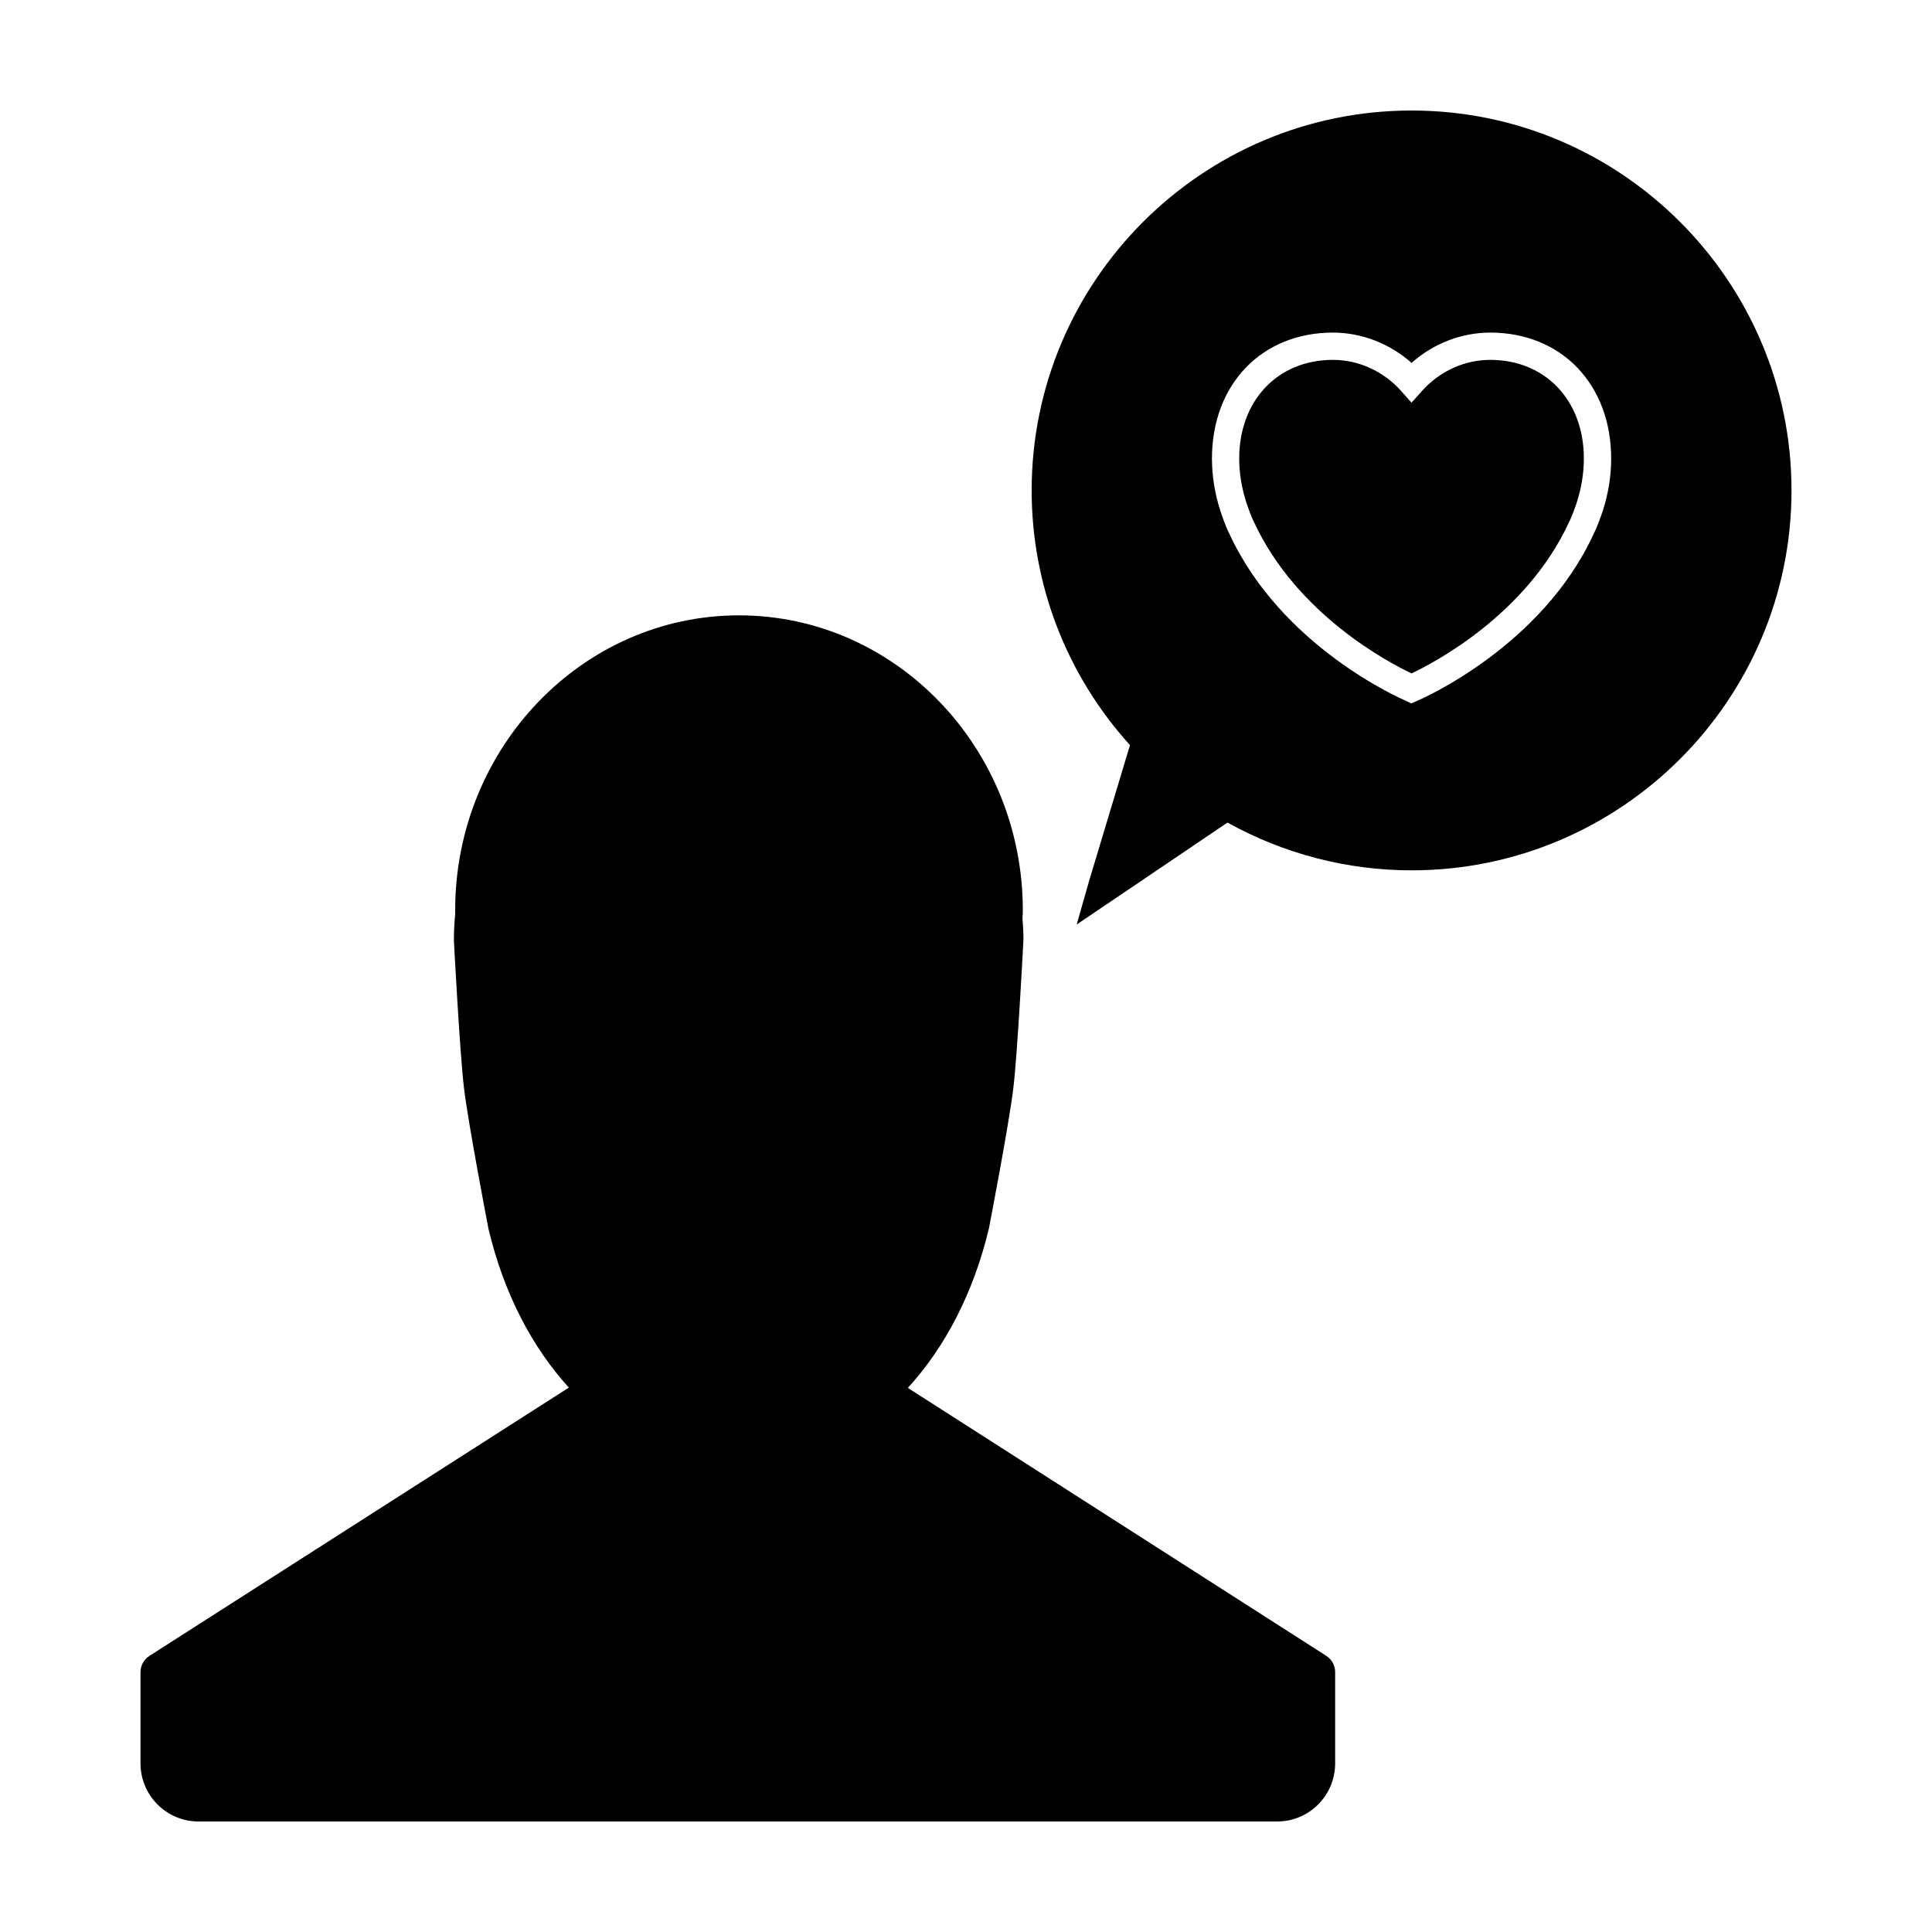
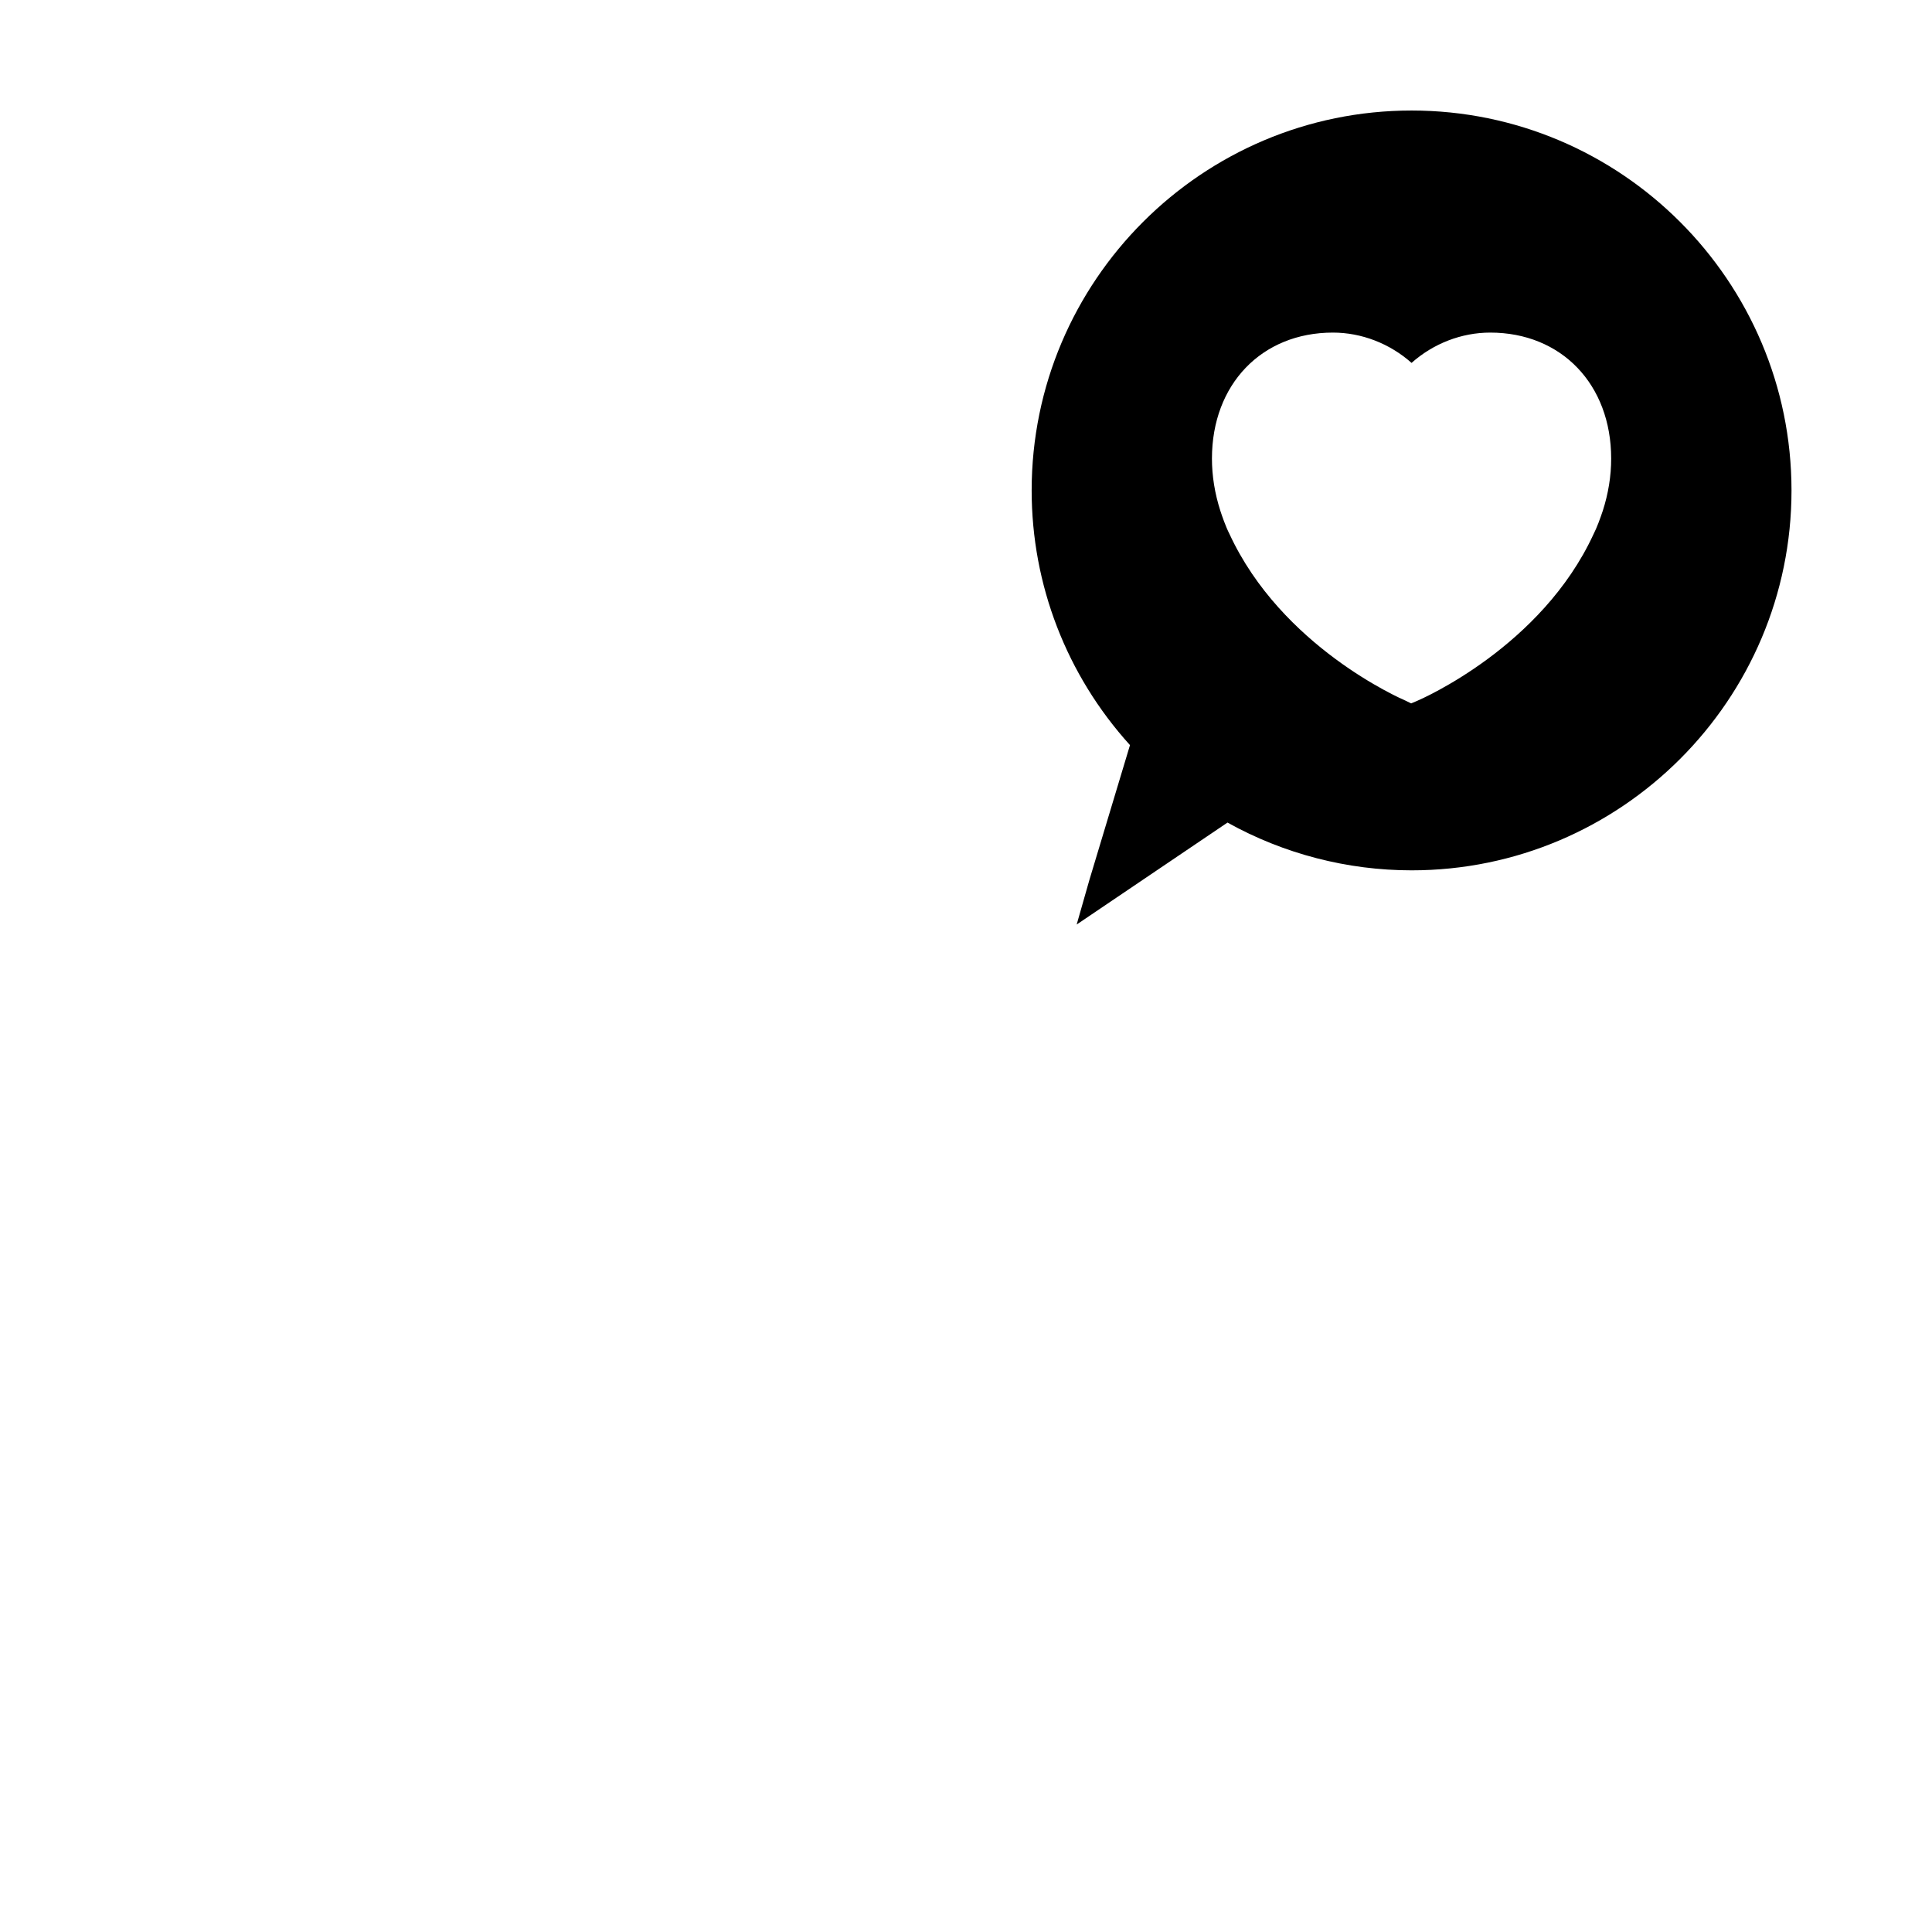
<svg xmlns="http://www.w3.org/2000/svg" fill="#000000" width="800px" height="800px" version="1.1" viewBox="144 144 512 512">
  <g>
-     <path d="m495.46 582.8-110.87-70.992c9.863-10.785 17.41-25.18 21.488-42.285 0.215-1.117 5.297-27.457 6.473-37.195 1.109-9.285 2.606-37.871 2.672-39.352 0-1.863-0.102-3.738-0.258-5.613 0.066-0.852 0.09-1.578 0.09-2.117 0-43.105-33.746-78.172-75.223-78.172-41.465 0-75.207 35.066-75.207 78.172 0 0.23 0.004 0.523 0.023 0.852-0.242 2.434-0.363 4.707-0.359 7.152 0.066 1.203 1.559 29.785 2.672 39.07 1.176 9.742 6.254 36.082 6.508 37.418 4.039 16.93 11.488 31.246 21.285 41.988l-111.15 71.098c-1.473 0.945-2.367 2.574-2.367 4.316v24.18c0 8.492 6.894 15.391 15.355 15.391h285.88c8.48 0 15.359-6.902 15.359-15.391v-24.199c0-1.75-0.891-3.367-2.367-4.32z" />
-     <path d="m538.93 239.37c-6.852 0-13.469 3.027-18.148 8.309l-2.711 3.039-2.699-3.043c-4.68-5.281-11.289-8.305-18.141-8.305-14.617 0-24.828 10.758-24.828 26.152 0 3.836 0.637 7.742 1.879 11.621 0.215 0.664 1.23 3.633 2 5.129 11.359 24.609 35.871 37.395 41.789 40.188 5.914-2.793 30.414-15.547 41.719-40.043 0.871-1.688 1.898-4.719 2.066-5.25 1.254-3.891 1.883-7.801 1.883-11.645 0.012-15.395-10.195-26.152-24.809-26.152z" />
    <path d="m518.08 173.29c-55.516 0-100.68 45.168-100.68 100.68 0 24.992 9.25 48.934 26.059 67.492l-10.75 35.703-3.379 11.844 39.973-27.02c14.883 8.289 31.734 12.66 48.785 12.66 55.52 0 100.68-45.168 100.68-100.68-0.012-55.52-45.18-100.68-100.69-100.68zm50.676 106.07c-0.66 1.977-1.578 4.519-2.473 6.242-13.742 29.789-45.445 43.586-46.785 44.16l-1.527 0.645-1.457-0.711c-1.219-0.52-32.895-14.281-46.723-44.25-0.945-1.82-1.98-4.828-2.371-6.031-1.496-4.644-2.242-9.305-2.242-13.887 0-19.66 13.18-33.387 32.051-33.387 7.609 0 15.074 2.902 20.848 8.031 5.773-5.129 13.238-8.031 20.852-8.031 18.867 0 32.047 13.73 32.047 33.387 0.004 4.59-0.746 9.242-2.219 13.832z" />
  </g>
</svg>